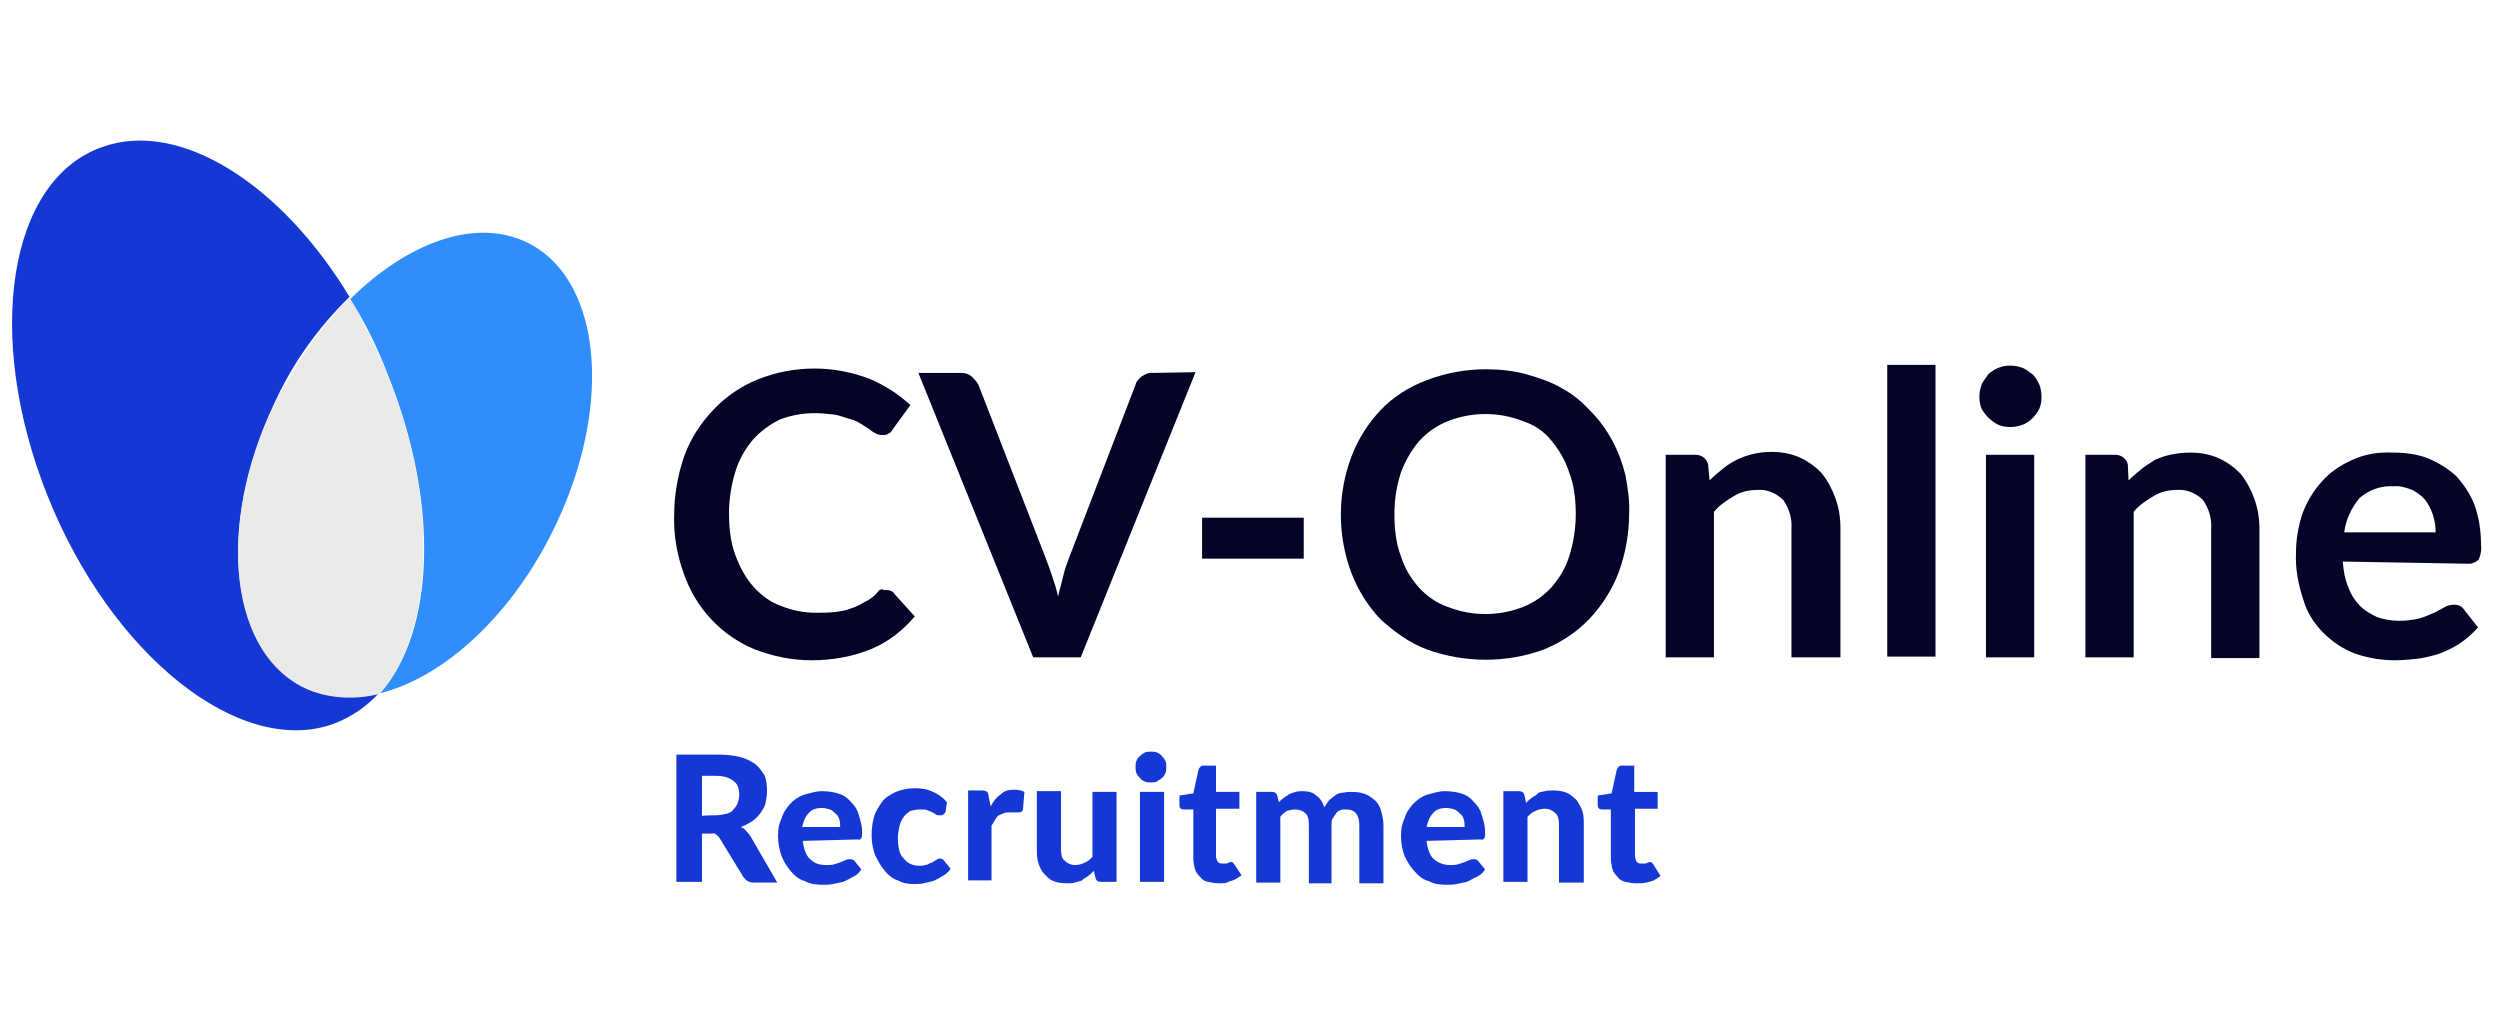
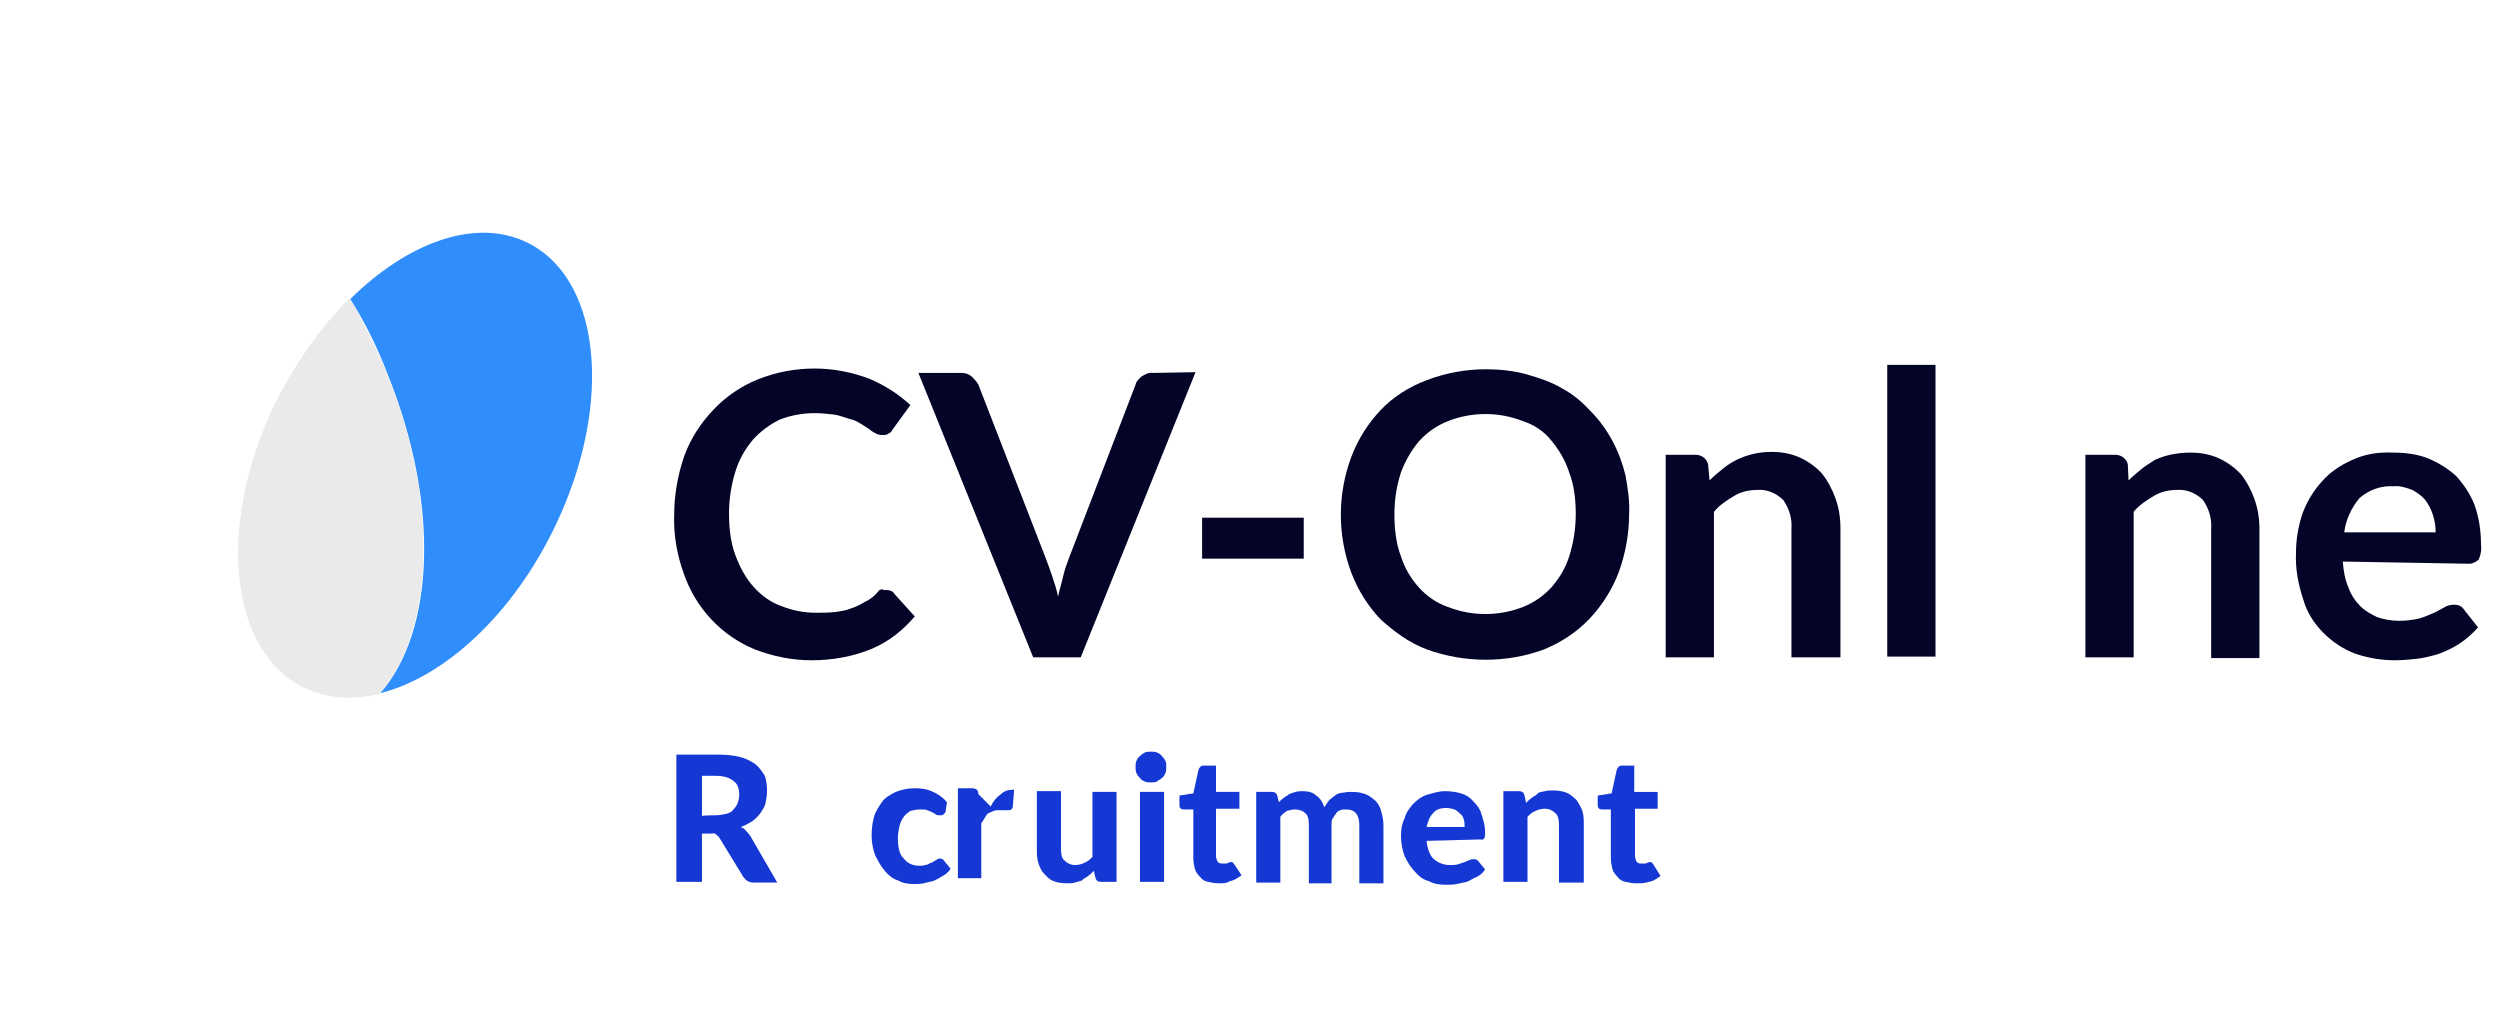
<svg xmlns="http://www.w3.org/2000/svg" version="1.1" id="Layer_1" x="0px" y="0px" viewBox="0 0 341.9 140.2" style="enable-background:new 0 0 341.9 140.2;" xml:space="preserve">
  <style type="text/css">
	.st0{fill:#040429;}
	.st1{fill:#2F8DFC;}
	.st2{fill:#1538D4;}
	.st3{fill:#EAEAEA;}
</style>
  <g>
    <g id="Layer_2_1_">
      <g id="Layer_1-2">
        <g id="c">
          <g>
            <path class="st0" d="M121.3,80.7c0.3,0,0.8,0.1,1,0.5l2.8,3.1c-1.6,1.9-3.5,3.4-5.8,4.4c-2.6,1.1-5.5,1.6-8.3,1.6       c-2.6,0-5.2-0.5-7.8-1.5c-4.6-1.9-8.1-5.7-9.7-10.4c-0.9-2.5-1.4-5.2-1.3-8c0-2.7,0.5-5.5,1.4-8.1c0.9-2.4,2.2-4.4,4-6.3       c1.7-1.8,3.8-3.2,6-4.1c2.5-1,5.1-1.5,7.8-1.5c2.6,0,5.1,0.5,7.5,1.4c2.1,0.9,4,2.1,5.6,3.6l-2.4,3.3c-0.1,0.2-0.3,0.5-0.6,0.6       c-0.2,0.2-0.6,0.2-0.9,0.2c-0.2,0-0.6-0.1-0.8-0.2c-0.3-0.2-0.6-0.3-0.9-0.6c-0.3-0.2-0.8-0.5-1.1-0.7c-0.5-0.3-1-0.6-1.6-0.7       c-0.7-0.2-1.4-0.5-2.1-0.6c-0.9-0.1-1.8-0.2-2.7-0.2c-1.6,0-3.3,0.3-4.8,0.9c-1.4,0.7-2.6,1.6-3.6,2.7       c-1.1,1.3-1.9,2.7-2.4,4.3c-0.6,1.9-0.9,3.9-0.9,5.8c0,1.9,0.2,4,0.9,5.8c0.6,1.6,1.4,3.1,2.5,4.3c1,1.1,2.3,2.1,3.8,2.6       c1.5,0.6,3.1,0.9,4.7,0.9c0.9,0,1.7,0,2.6-0.1c0.7-0.1,1.5-0.2,2.2-0.5c0.7-0.2,1.4-0.6,1.9-0.9c0.7-0.3,1.3-0.8,1.8-1.4       c0.1-0.2,0.3-0.3,0.6-0.3C120.8,80.7,121,80.7,121.3,80.7z" />
          </g>
        </g>
        <g id="b">
          <g>
            <path class="st0" d="M163.5,50.9l-15.7,39h-6.5l-15.7-38.9h5.8c0.6,0,1,0.1,1.5,0.5c0.3,0.3,0.7,0.7,0.9,1.1l9.2,23.7       c0.3,0.8,0.6,1.6,0.9,2.5s0.6,1.8,0.8,2.8c0.2-1,0.5-1.9,0.7-2.8c0.2-0.9,0.5-1.7,0.8-2.5l9.1-23.7c0.1-0.5,0.5-0.8,0.8-1.1       c0.5-0.3,1-0.6,1.6-0.5L163.5,50.9z" />
          </g>
        </g>
        <g id="linija">
          <g>
            <path class="st0" d="M164.4,70.8h13.9v5.6h-13.9V70.8z" />
          </g>
        </g>
        <g id="o">
          <g>
            <path class="st0" d="M222.8,70.3c0,2.7-0.5,5.4-1.4,7.9c-0.9,2.4-2.3,4.6-4,6.4c-1.7,1.8-3.8,3.2-6.2,4.2       c-5.1,1.9-10.9,1.9-16.1,0c-2.4-0.9-4.4-2.4-6.3-4.1c-1.7-1.8-3.1-4-4-6.4c-1.9-5.1-1.9-10.7,0-15.8c0.9-2.4,2.3-4.6,4-6.4       c1.7-1.8,3.9-3.2,6.3-4.1c2.6-1,5.4-1.5,8.1-1.5c1.9,0,3.8,0.2,5.6,0.7c1.7,0.5,3.3,1,4.8,1.9c1.5,0.8,2.7,1.8,3.9,3.1       c2.4,2.4,4,5.5,4.8,8.8C222.6,66.7,222.9,68.5,222.8,70.3z M215.5,70.3c0-1.9-0.2-3.9-0.9-5.7c-0.5-1.6-1.4-3.1-2.4-4.3       c-1-1.3-2.4-2.2-3.9-2.7c-3.3-1.3-7-1.3-10.3,0c-1.5,0.6-2.8,1.5-3.9,2.7c-1.1,1.3-1.9,2.7-2.5,4.3c-0.6,1.8-0.9,3.8-0.9,5.7       c0,1.9,0.2,4,0.9,5.8c0.5,1.6,1.4,3.1,2.5,4.3c1,1.1,2.4,2.1,3.9,2.6c3.3,1.3,7,1.3,10.3,0c1.5-0.6,2.8-1.5,3.9-2.7       c1.1-1.3,1.9-2.6,2.4-4.2C215.2,74.2,215.5,72.3,215.5,70.3z" />
          </g>
        </g>
        <g id="n">
          <g>
            <path class="st0" d="M233.8,65.7c0.6-0.6,1.1-1,1.7-1.5c1.9-1.6,4.3-2.4,6.7-2.4c1.4,0,2.7,0.2,4,0.8c1.1,0.5,2.2,1.3,3,2.2       c0.8,1,1.4,2.2,1.8,3.3c0.5,1.4,0.7,2.7,0.7,4.2v17.6H245V72.3c0.1-1.4-0.3-2.7-1.1-3.9c-0.9-0.9-2.2-1.5-3.5-1.4       c-1.1,0-2.2,0.2-3.2,0.8c-1,0.6-2.1,1.3-2.8,2.2v19.9h-6.6V62.2h4.1c0.8,0,1.5,0.5,1.7,1.3L233.8,65.7z" />
          </g>
        </g>
        <g id="l">
          <g>
            <path class="st0" d="M264.7,49.9v39.9h-6.6V49.9H264.7z" />
          </g>
        </g>
        <g id="i">
          <g>
-             <path class="st0" d="M279.2,54.3c0,0.6-0.1,1.1-0.3,1.6c-0.5,1-1.3,1.8-2.3,2.2c-0.6,0.2-1.1,0.3-1.7,0.3       c-0.6,0-1.1-0.1-1.6-0.3c-1-0.5-1.8-1.3-2.3-2.2c-0.2-0.5-0.3-1-0.3-1.6c0-0.6,0.1-1.1,0.3-1.7c0.2-0.5,0.6-0.9,0.9-1.4       c0.3-0.3,0.9-0.7,1.4-0.9s1-0.3,1.6-0.3c0.6,0,1.1,0.1,1.7,0.3c0.5,0.2,0.9,0.6,1.4,0.9c0.3,0.3,0.7,0.9,0.9,1.4       C279.1,53.1,279.2,53.7,279.2,54.3z M278.2,62.2v27.7h-6.6V62.2H278.2z" />
-           </g>
+             </g>
        </g>
        <g id="n-2">
          <g>
            <path class="st0" d="M291.1,65.7c0.6-0.6,1.1-1,1.7-1.5c0.6-0.5,1.3-0.9,1.9-1.3c1.5-0.7,3.2-1,4.8-1c1.4,0,2.7,0.2,4,0.8       c1.1,0.5,2.2,1.3,3,2.2c0.8,1,1.4,2.2,1.8,3.3c0.5,1.4,0.7,2.7,0.7,4.2v17.6h-6.6V72.3c0.1-1.4-0.3-2.7-1.1-3.9       c-0.9-0.9-2.2-1.5-3.5-1.4c-1.1,0-2.2,0.2-3.2,0.8c-1,0.6-2.1,1.3-2.8,2.2v19.9h-6.6V62.2h4.1c0.8,0,1.5,0.5,1.7,1.3       L291.1,65.7z" />
          </g>
        </g>
        <g id="e">
          <g>
            <path class="st0" d="M320.4,76.8c0.1,1.3,0.3,2.5,0.8,3.6c0.3,0.9,0.9,1.8,1.6,2.5c0.7,0.7,1.5,1.1,2.3,1.5       c0.9,0.3,1.9,0.5,3,0.5c0.9,0,1.8-0.1,2.7-0.3c0.7-0.2,1.4-0.5,2.1-0.8c0.6-0.3,1.1-0.6,1.5-0.8c0.3-0.2,0.8-0.3,1.3-0.3       c0.5,0,1,0.2,1.3,0.7l1.9,2.4c-0.7,0.8-1.6,1.6-2.5,2.2c-0.9,0.6-1.8,1-2.8,1.4c-1,0.3-2.1,0.6-3.1,0.7c-1,0.1-1.9,0.2-3,0.2       c-1.8,0-3.6-0.3-5.4-0.9c-1.6-0.6-3.1-1.6-4.3-2.8c-1.3-1.3-2.3-2.8-2.8-4.6c-0.7-2.1-1.1-4.2-1-6.4c0-1.8,0.3-3.6,0.9-5.4       c0.6-1.6,1.5-3.1,2.6-4.3c1.1-1.3,2.6-2.3,4.2-3c1.7-0.8,3.6-1.1,5.6-1c1.6,0,3.3,0.2,4.8,0.8c1.4,0.6,2.7,1.4,3.8,2.4       c1,1.1,1.9,2.4,2.5,3.9c0.6,1.7,0.9,3.5,0.9,5.4c0.1,0.7,0,1.4-0.3,2.1c-0.3,0.3-0.8,0.6-1.3,0.6L320.4,76.8z M333.1,72.8       c0-1.6-0.5-3.2-1.4-4.4c-0.5-0.6-1.1-1-1.8-1.4c-0.8-0.3-1.7-0.6-2.6-0.5c-1.7-0.1-3.3,0.5-4.6,1.6c-1.1,1.3-1.9,3-2.1,4.7       H333.1z" />
          </g>
        </g>
        <g id="tumsh">
          <path class="st1" d="M71.5,32.9c-7-3-16,0.5-23.6,8c2.1,3.3,3.8,6.8,5.2,10.5c7.1,17.7,6.3,35-1.1,43.4c8.8-2.2,18.2-10.8,24-23      C84.1,54.8,82.1,37.4,71.5,32.9z" />
        </g>
        <g id="melns">
-           <path class="st2" d="M42.1,94.1c-10.6-4.6-12.7-21.9-4.6-38.9c2.5-5.5,6-10.4,10.3-14.6C38.5,25.2,24.6,16.3,14,20.1      C1.1,24.6-2.2,46,6.5,67.8S32.8,103.6,45.6,99c2.4-0.9,4.6-2.4,6.3-4.3C48.6,95.6,45.2,95.4,42.1,94.1z" />
-         </g>
+           </g>
        <g id="c-2">
          <path class="st3" d="M53,51.3c-1.5-3.6-3.2-7.2-5.2-10.5C43.6,45,40.2,50,37.5,55.4c-8.1,17-6,34.3,4.6,38.9      c3.1,1.3,6.6,1.4,9.8,0.6C59.3,86.3,60.1,69,53,51.3z" />
        </g>
      </g>
    </g>
    <g>
      <path class="st2" d="M106.3,120.7h-3.2c-0.6,0-1-0.2-1.4-0.7l-3.3-5.4c-0.1-0.2-0.3-0.3-0.5-0.5s-0.3-0.1-0.7-0.1H96v6.6h-3.5    v-17.4H98c1.3,0,2.3,0.1,3.1,0.3c0.9,0.2,1.6,0.6,2.2,1c0.6,0.5,0.9,1,1.3,1.6c0.2,0.6,0.3,1.3,0.3,2.1c0,0.6-0.1,1.1-0.2,1.6    c-0.1,0.6-0.5,1-0.7,1.4c-0.2,0.3-0.7,0.8-1.1,1.1c-0.5,0.3-1,0.6-1.6,0.8c0.2,0.1,0.5,0.2,0.7,0.5c0.2,0.2,0.3,0.3,0.6,0.7    L106.3,120.7z M97.8,111.5c0.6,0,1.1-0.1,1.5-0.2c0.5-0.1,0.8-0.3,1-0.6c0.2-0.2,0.5-0.6,0.6-0.9s0.2-0.7,0.2-1.1    c0-0.8-0.2-1.5-0.8-1.9c-0.6-0.5-1.4-0.7-2.5-0.7H96v5.5C96,111.5,97.8,111.5,97.8,111.5z" />
-       <path class="st2" d="M109.8,115c0.1,1.1,0.5,2.1,1,2.5c0.6,0.6,1.3,0.8,2.2,0.8c0.5,0,0.8,0,1.1-0.1c0.3-0.1,0.6-0.2,0.9-0.3    c0.2-0.1,0.5-0.2,0.7-0.3c0.2-0.1,0.5-0.1,0.6-0.1c0.2,0,0.5,0.1,0.6,0.3l0.9,1.1c-0.3,0.5-0.7,0.8-1.1,1s-0.9,0.5-1.4,0.7    c-0.5,0.1-0.9,0.2-1.4,0.3c-0.5,0.1-0.9,0.1-1.4,0.1c-0.9,0-1.7-0.1-2.4-0.5c-0.8-0.2-1.4-0.7-1.9-1.3s-1-1.3-1.3-2.1    c-0.3-0.8-0.5-1.8-0.5-2.8c0-0.8,0.1-1.6,0.5-2.4c0.2-0.8,0.7-1.4,1.1-1.9c0.6-0.6,1.1-1,1.9-1.3c0.8-0.2,1.6-0.5,2.5-0.5    c0.8,0,1.5,0.1,2.2,0.3c0.7,0.2,1.3,0.6,1.7,1.1c0.5,0.5,0.9,1,1.1,1.7c0.2,0.7,0.5,1.5,0.5,2.4c0,0.2,0,0.5,0,0.6    s-0.1,0.3-0.1,0.3c0,0.1-0.1,0.1-0.2,0.2c-0.1,0.1-0.2,0-0.3,0L109.8,115L109.8,115z M114.9,113.1c0-0.3,0-0.7-0.1-1    c-0.1-0.3-0.2-0.6-0.5-0.8c-0.2-0.2-0.5-0.5-0.8-0.6c-0.3-0.1-0.7-0.2-1.1-0.2c-0.8,0-1.4,0.2-1.8,0.7c-0.5,0.5-0.7,1.1-0.9,1.9    H114.9z" />
      <path class="st2" d="M129.3,111.1c-0.1,0.1-0.2,0.2-0.3,0.3c-0.1,0.1-0.2,0.1-0.5,0.1c-0.1,0-0.3,0-0.5-0.1    c-0.1-0.1-0.3-0.2-0.5-0.3c-0.1-0.1-0.5-0.2-0.7-0.3c-0.2-0.1-0.6-0.1-1-0.1s-0.9,0.1-1.3,0.2c-0.3,0.2-0.7,0.5-0.9,0.8    c-0.2,0.3-0.5,0.8-0.6,1.3s-0.2,1-0.2,1.6c0,1.3,0.2,2.3,0.8,2.8c0.5,0.7,1.3,1,2.1,1c0.3,0,0.6,0,0.8-0.1c0.2,0,0.5-0.1,0.6-0.2    s0.3-0.1,0.5-0.2c0.1-0.1,0.2-0.2,0.3-0.2c0.1-0.1,0.2-0.1,0.3-0.2c0.1,0,0.2-0.1,0.3-0.1c0.2,0,0.5,0.1,0.6,0.3l0.9,1.1    c-0.3,0.5-0.7,0.8-1.1,1c-0.3,0.2-0.8,0.5-1.3,0.7c-0.5,0.1-0.9,0.2-1.3,0.3c-0.5,0.1-0.9,0.1-1.3,0.1c-0.8,0-1.5-0.1-2.2-0.5    c-0.7-0.2-1.3-0.7-1.8-1.3c-0.5-0.6-0.9-1.3-1.3-2.1c-0.3-0.8-0.5-1.7-0.5-2.7c0-0.9,0.1-1.7,0.3-2.5c0.2-0.8,0.7-1.5,1.1-2.1    s1.1-1,1.9-1.4c0.8-0.3,1.6-0.5,2.6-0.5c0.9,0,1.7,0.1,2.5,0.5c0.7,0.3,1.4,0.8,1.9,1.4L129.3,111.1z" />
-       <path class="st2" d="M135.5,110.3c0.3-0.7,0.8-1.3,1.4-1.7c0.5-0.5,1.1-0.6,1.8-0.6c0.6,0,1,0.1,1.4,0.3l-0.2,2.4    c0,0.1-0.1,0.2-0.2,0.3c-0.1,0.1-0.2,0.1-0.3,0.1s-0.3,0-0.6,0s-0.5,0-0.7,0c-0.3,0-0.6,0-0.8,0.1s-0.5,0.2-0.7,0.3    s-0.3,0.3-0.5,0.6c-0.1,0.2-0.3,0.5-0.5,0.8v7.5h-3.2v-12.3h1.9c0.3,0,0.6,0.1,0.7,0.2s0.2,0.3,0.2,0.6L135.5,110.3z" />
+       <path class="st2" d="M135.5,110.3c0.3-0.7,0.8-1.3,1.4-1.7c0.5-0.5,1.1-0.6,1.8-0.6l-0.2,2.4    c0,0.1-0.1,0.2-0.2,0.3c-0.1,0.1-0.2,0.1-0.3,0.1s-0.3,0-0.6,0s-0.5,0-0.7,0c-0.3,0-0.6,0-0.8,0.1s-0.5,0.2-0.7,0.3    s-0.3,0.3-0.5,0.6c-0.1,0.2-0.3,0.5-0.5,0.8v7.5h-3.2v-12.3h1.9c0.3,0,0.6,0.1,0.7,0.2s0.2,0.3,0.2,0.6L135.5,110.3z" />
      <path class="st2" d="M152.7,108.3v12.3h-2.1c-0.5,0-0.7-0.2-0.8-0.6l-0.2-0.9c-0.2,0.2-0.5,0.5-0.8,0.7c-0.2,0.2-0.6,0.3-0.8,0.6    c-0.3,0.1-0.6,0.2-1,0.3c-0.3,0.1-0.7,0.1-1.1,0.1c-0.7,0-1.3-0.1-1.8-0.3c-0.6-0.2-0.9-0.6-1.3-1s-0.6-0.9-0.8-1.5    c-0.2-0.6-0.2-1.3-0.2-1.9v-7.9h3.3v7.9c0,0.7,0.1,1.3,0.5,1.6c0.3,0.3,0.8,0.6,1.4,0.6c0.5,0,0.9-0.1,1.3-0.3    c0.5-0.2,0.8-0.5,1.1-0.8v-8.9h3.4V108.3z" />
      <path class="st2" d="M159.5,104.9c0,0.2,0,0.6-0.1,0.8c-0.1,0.2-0.2,0.5-0.5,0.7c-0.2,0.2-0.5,0.3-0.7,0.5    c-0.2,0.1-0.6,0.1-0.8,0.1c-0.2,0-0.6,0-0.8-0.1c-0.2-0.1-0.5-0.2-0.7-0.5c-0.2-0.2-0.3-0.3-0.5-0.7c-0.1-0.3-0.1-0.5-0.1-0.8    c0-0.2,0-0.6,0.1-0.8c0.1-0.2,0.2-0.5,0.5-0.7c0.2-0.2,0.3-0.3,0.7-0.5c0.2-0.1,0.5-0.1,0.8-0.1c0.3,0,0.6,0,0.8,0.1    c0.2,0.1,0.5,0.2,0.7,0.5c0.2,0.2,0.3,0.3,0.5,0.7C159.5,104.3,159.5,104.5,159.5,104.9z M159.2,108.3v12.3h-3.3v-12.3H159.2z" />
      <path class="st2" d="M166.7,120.8c-0.6,0-1-0.1-1.5-0.2c-0.5-0.1-0.8-0.3-1.1-0.7c-0.3-0.3-0.6-0.7-0.7-1.1    c-0.1-0.5-0.2-0.9-0.2-1.5v-6.6H162c-0.2,0-0.3,0-0.5-0.1c-0.1-0.1-0.2-0.2-0.2-0.5v-1.3l1.9-0.3l0.7-3.2c0.1-0.3,0.3-0.6,0.7-0.6    h1.7v3.6h3.2v2.3h-3.2v6.4c0,0.3,0.1,0.6,0.2,0.8c0.1,0.2,0.3,0.3,0.7,0.3c0.1,0,0.3,0,0.5,0c0.1,0,0.2-0.1,0.3-0.1    s0.1-0.1,0.2-0.1c0.1,0,0.1,0,0.2,0c0.1,0,0.2,0,0.2,0.1c0.1,0,0.1,0.1,0.2,0.2l1,1.5c-0.5,0.3-0.9,0.7-1.6,0.8    C167.8,120.8,167.3,120.8,166.7,120.8z" />
      <path class="st2" d="M171.8,120.7v-12.4h2.1c0.5,0,0.7,0.2,0.8,0.6l0.2,0.8c0.2-0.2,0.5-0.5,0.7-0.6c0.2-0.2,0.5-0.3,0.7-0.5    c0.2-0.1,0.6-0.2,0.9-0.3c0.3-0.1,0.7-0.1,1-0.1c0.8,0,1.4,0.2,1.8,0.6c0.5,0.3,0.9,0.9,1.1,1.6c0.2-0.3,0.5-0.7,0.7-1    c0.3-0.2,0.6-0.5,0.9-0.7c0.3-0.2,0.7-0.3,1.1-0.3c0.3-0.1,0.8-0.1,1.1-0.1c0.7,0,1.3,0.1,1.8,0.3c0.6,0.2,1,0.6,1.4,0.9    c0.3,0.3,0.7,0.9,0.8,1.5c0.2,0.6,0.3,1.3,0.3,1.9v7.9h-3.3v-7.9c0-1.5-0.6-2.2-1.8-2.2c-0.2,0-0.6,0-0.8,0.1s-0.5,0.2-0.6,0.5    c-0.2,0.2-0.3,0.5-0.5,0.7c-0.1,0.2-0.1,0.6-0.1,0.9v7.9H179v-7.9c0-0.8-0.1-1.4-0.5-1.7c-0.3-0.3-0.8-0.5-1.4-0.5    c-0.3,0-0.8,0.1-1.1,0.2c-0.3,0.2-0.7,0.5-0.9,0.8v9C175.1,120.7,171.8,120.7,171.8,120.7z" />
      <path class="st2" d="M195.1,115c0.1,1.1,0.5,2.1,1,2.5c0.6,0.5,1.3,0.8,2.2,0.8c0.5,0,0.8,0,1.1-0.1c0.3-0.1,0.6-0.2,0.9-0.3    c0.2-0.1,0.5-0.2,0.7-0.3c0.2-0.1,0.5-0.1,0.6-0.1c0.2,0,0.5,0.1,0.6,0.3l0.9,1.1c-0.3,0.5-0.7,0.8-1.1,1    c-0.5,0.2-0.9,0.5-1.4,0.7c-0.5,0.1-0.9,0.2-1.4,0.3c-0.5,0.1-0.9,0.1-1.4,0.1c-0.9,0-1.7-0.1-2.4-0.5c-0.8-0.2-1.4-0.7-1.9-1.3    c-0.6-0.6-1-1.3-1.4-2.1c-0.3-0.8-0.5-1.8-0.5-2.8c0-0.8,0.1-1.6,0.5-2.4c0.2-0.8,0.7-1.4,1.1-1.9c0.6-0.6,1.1-1,1.9-1.3    c0.8-0.2,1.6-0.5,2.5-0.5c0.8,0,1.5,0.1,2.2,0.3c0.7,0.2,1.3,0.6,1.7,1.1c0.5,0.5,0.9,1,1.1,1.7c0.2,0.7,0.5,1.5,0.5,2.4    c0,0.2,0,0.5,0,0.6s-0.1,0.3-0.1,0.3c0,0.1-0.1,0.1-0.2,0.2s-0.2,0-0.3,0L195.1,115L195.1,115z M200.3,113.1c0-0.3,0-0.7-0.1-1    c-0.1-0.3-0.2-0.6-0.5-0.8c-0.2-0.2-0.5-0.5-0.8-0.6c-0.3-0.1-0.7-0.2-1.1-0.2c-0.8,0-1.4,0.2-1.8,0.7c-0.5,0.5-0.7,1.1-0.9,1.9    H200.3z" />
      <path class="st2" d="M208.7,109.8c0.2-0.2,0.5-0.5,0.8-0.7c0.2-0.2,0.6-0.3,0.8-0.6c0.2-0.2,0.6-0.2,1-0.3    c0.3-0.1,0.7-0.1,1.1-0.1c0.7,0,1.3,0.1,1.8,0.3c0.6,0.2,0.9,0.6,1.4,1c0.3,0.5,0.6,0.9,0.8,1.5c0.2,0.6,0.2,1.3,0.2,1.9v7.9h-3.4    v-7.9c0-0.7-0.1-1.3-0.5-1.6c-0.3-0.3-0.8-0.6-1.4-0.6c-0.5,0-0.9,0.1-1.3,0.3c-0.5,0.2-0.8,0.5-1.1,0.8v8.9h-3.3v-12.4h2.1    c0.5,0,0.7,0.2,0.8,0.6L208.7,109.8z" />
      <path class="st2" d="M223.8,120.8c-0.6,0-1-0.1-1.5-0.2c-0.5-0.1-0.8-0.3-1.1-0.7c-0.3-0.3-0.6-0.7-0.7-1.1    c-0.1-0.5-0.2-0.9-0.2-1.5v-6.6h-1.1c-0.2,0-0.3,0-0.5-0.1c-0.1-0.1-0.2-0.2-0.2-0.5v-1.3l1.9-0.3l0.7-3.2    c0.1-0.3,0.3-0.6,0.7-0.6h1.7v3.6h3.2v2.3h-3.1v6.4c0,0.3,0.1,0.6,0.2,0.8c0.1,0.2,0.3,0.3,0.7,0.3c0.1,0,0.3,0,0.5,0    c0.1,0,0.2-0.1,0.3-0.1s0.1-0.1,0.2-0.1c0.1,0,0.1,0,0.2,0c0.1,0,0.2,0,0.2,0.1c0.1,0,0.1,0.1,0.2,0.2l1,1.6    c-0.5,0.3-0.9,0.7-1.6,0.8C224.9,120.8,224.4,120.8,223.8,120.8z" />
    </g>
  </g>
</svg>